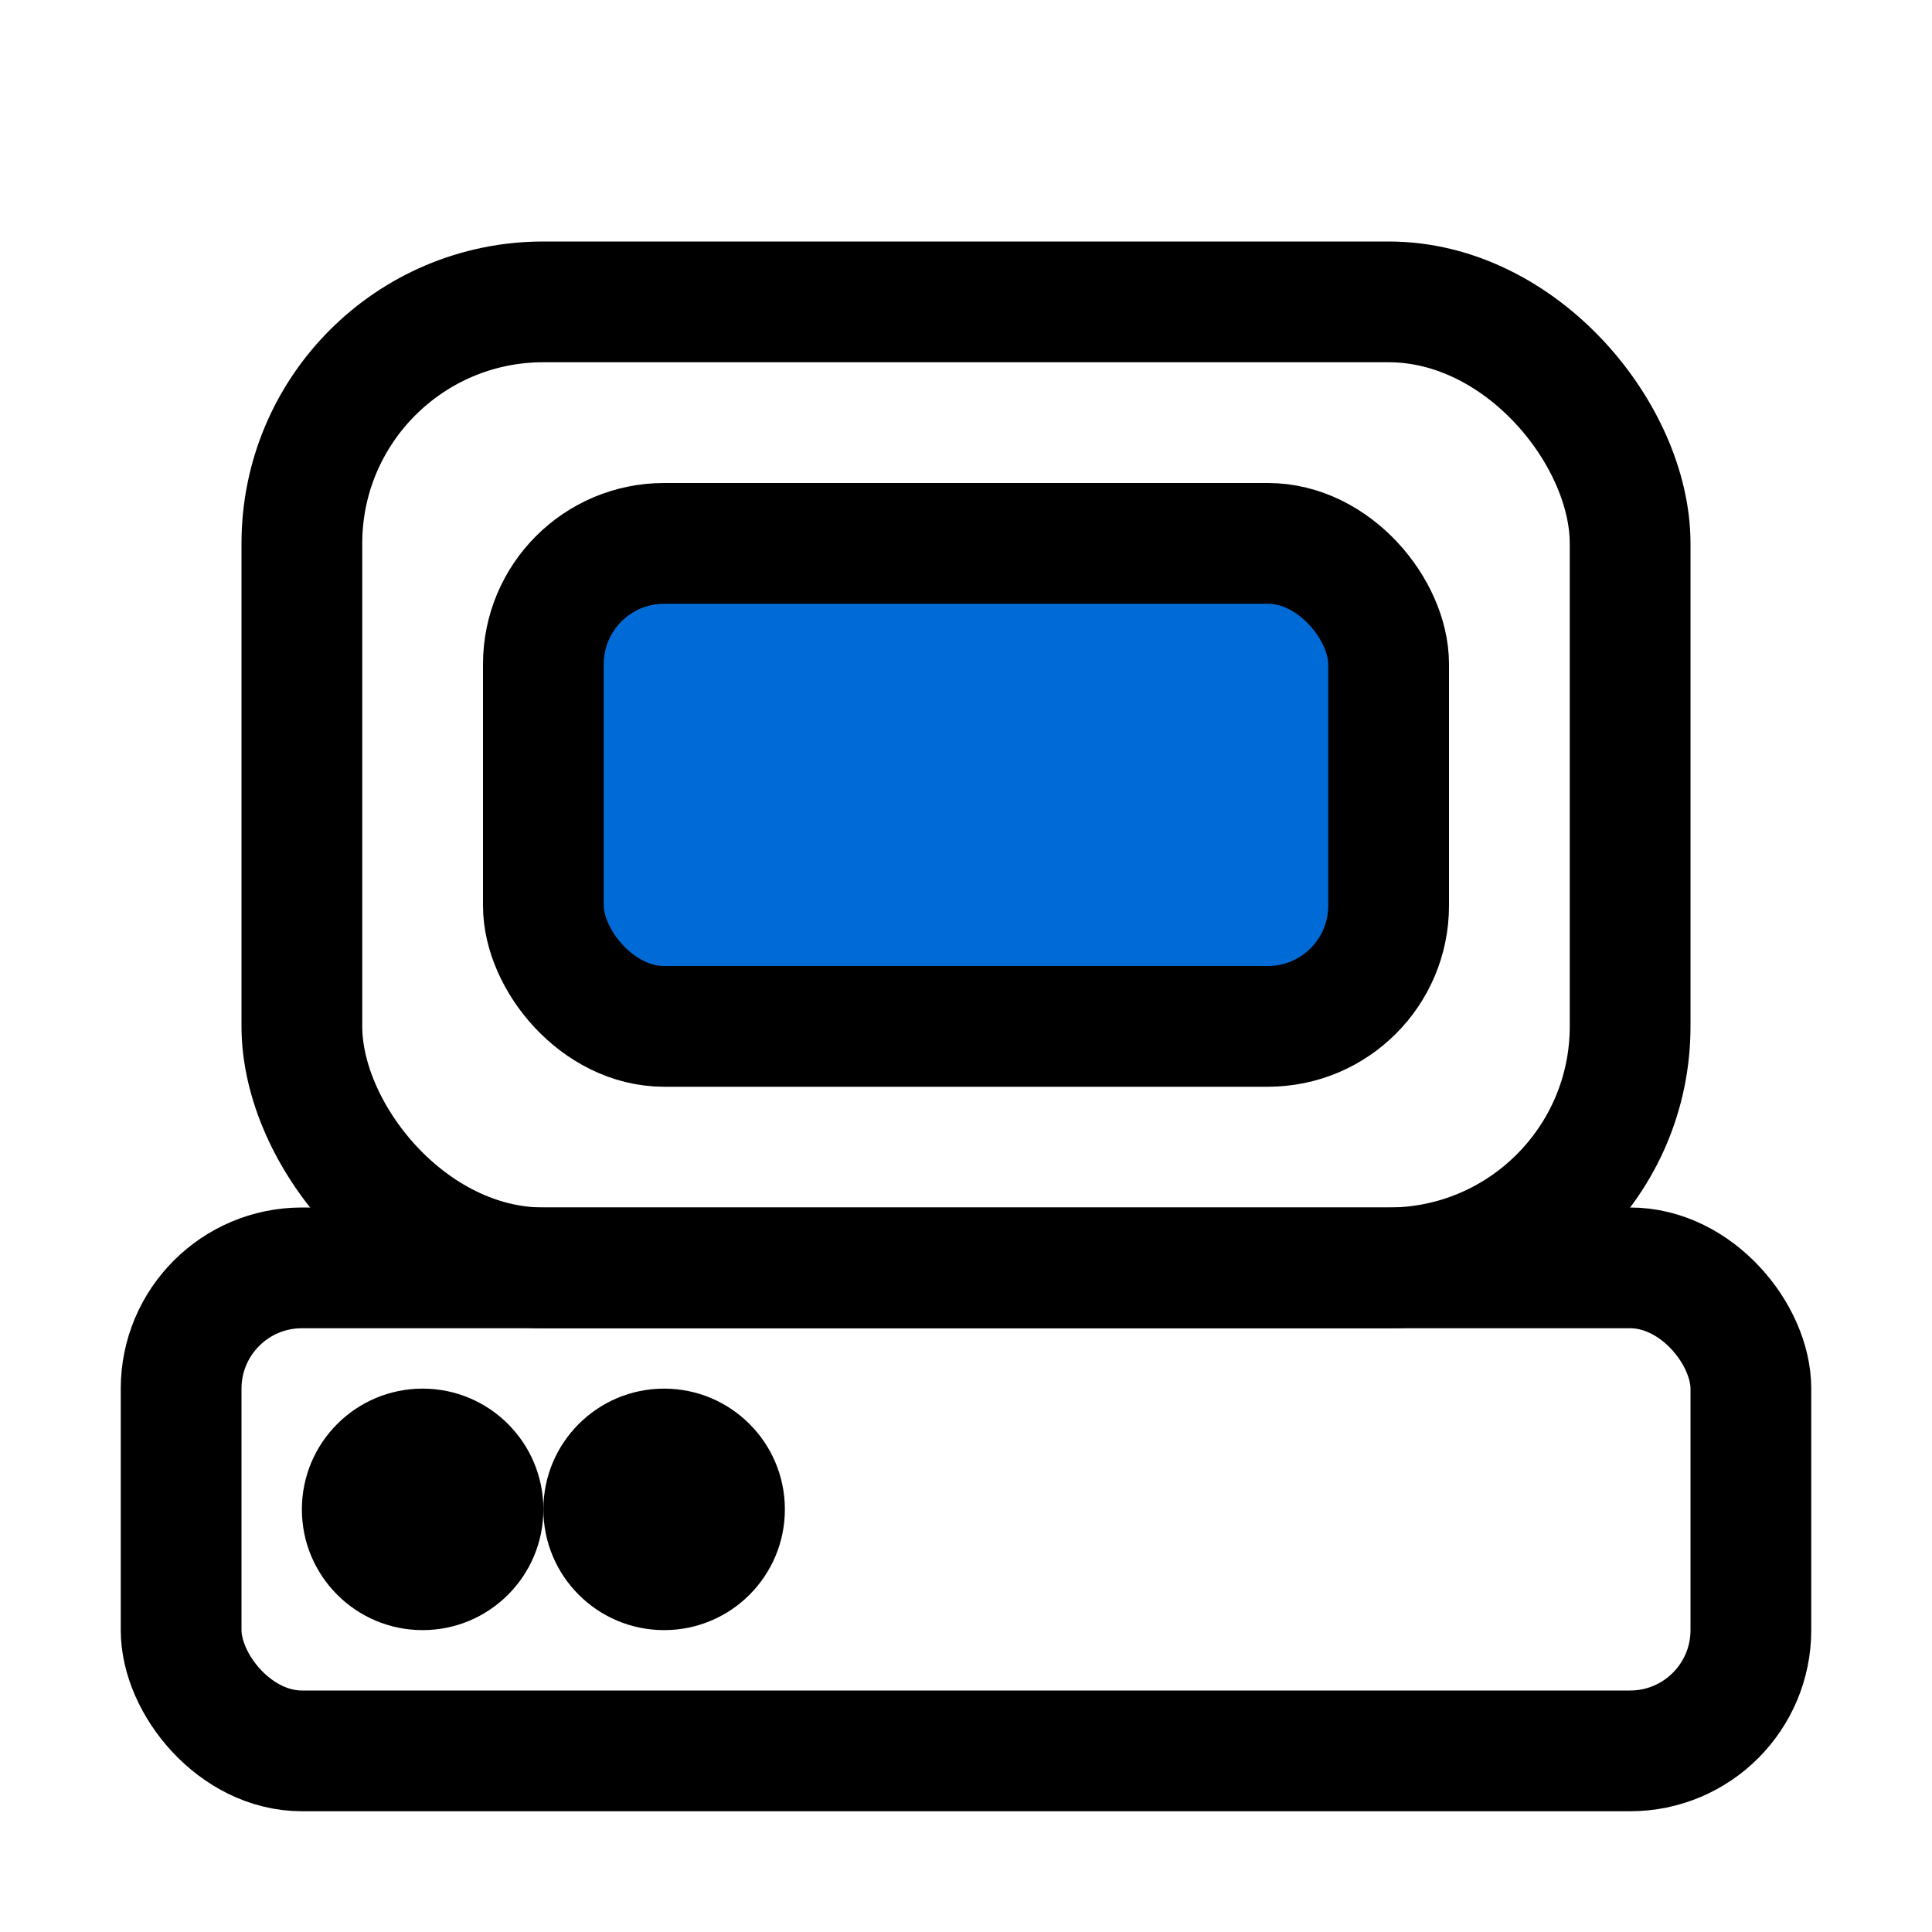
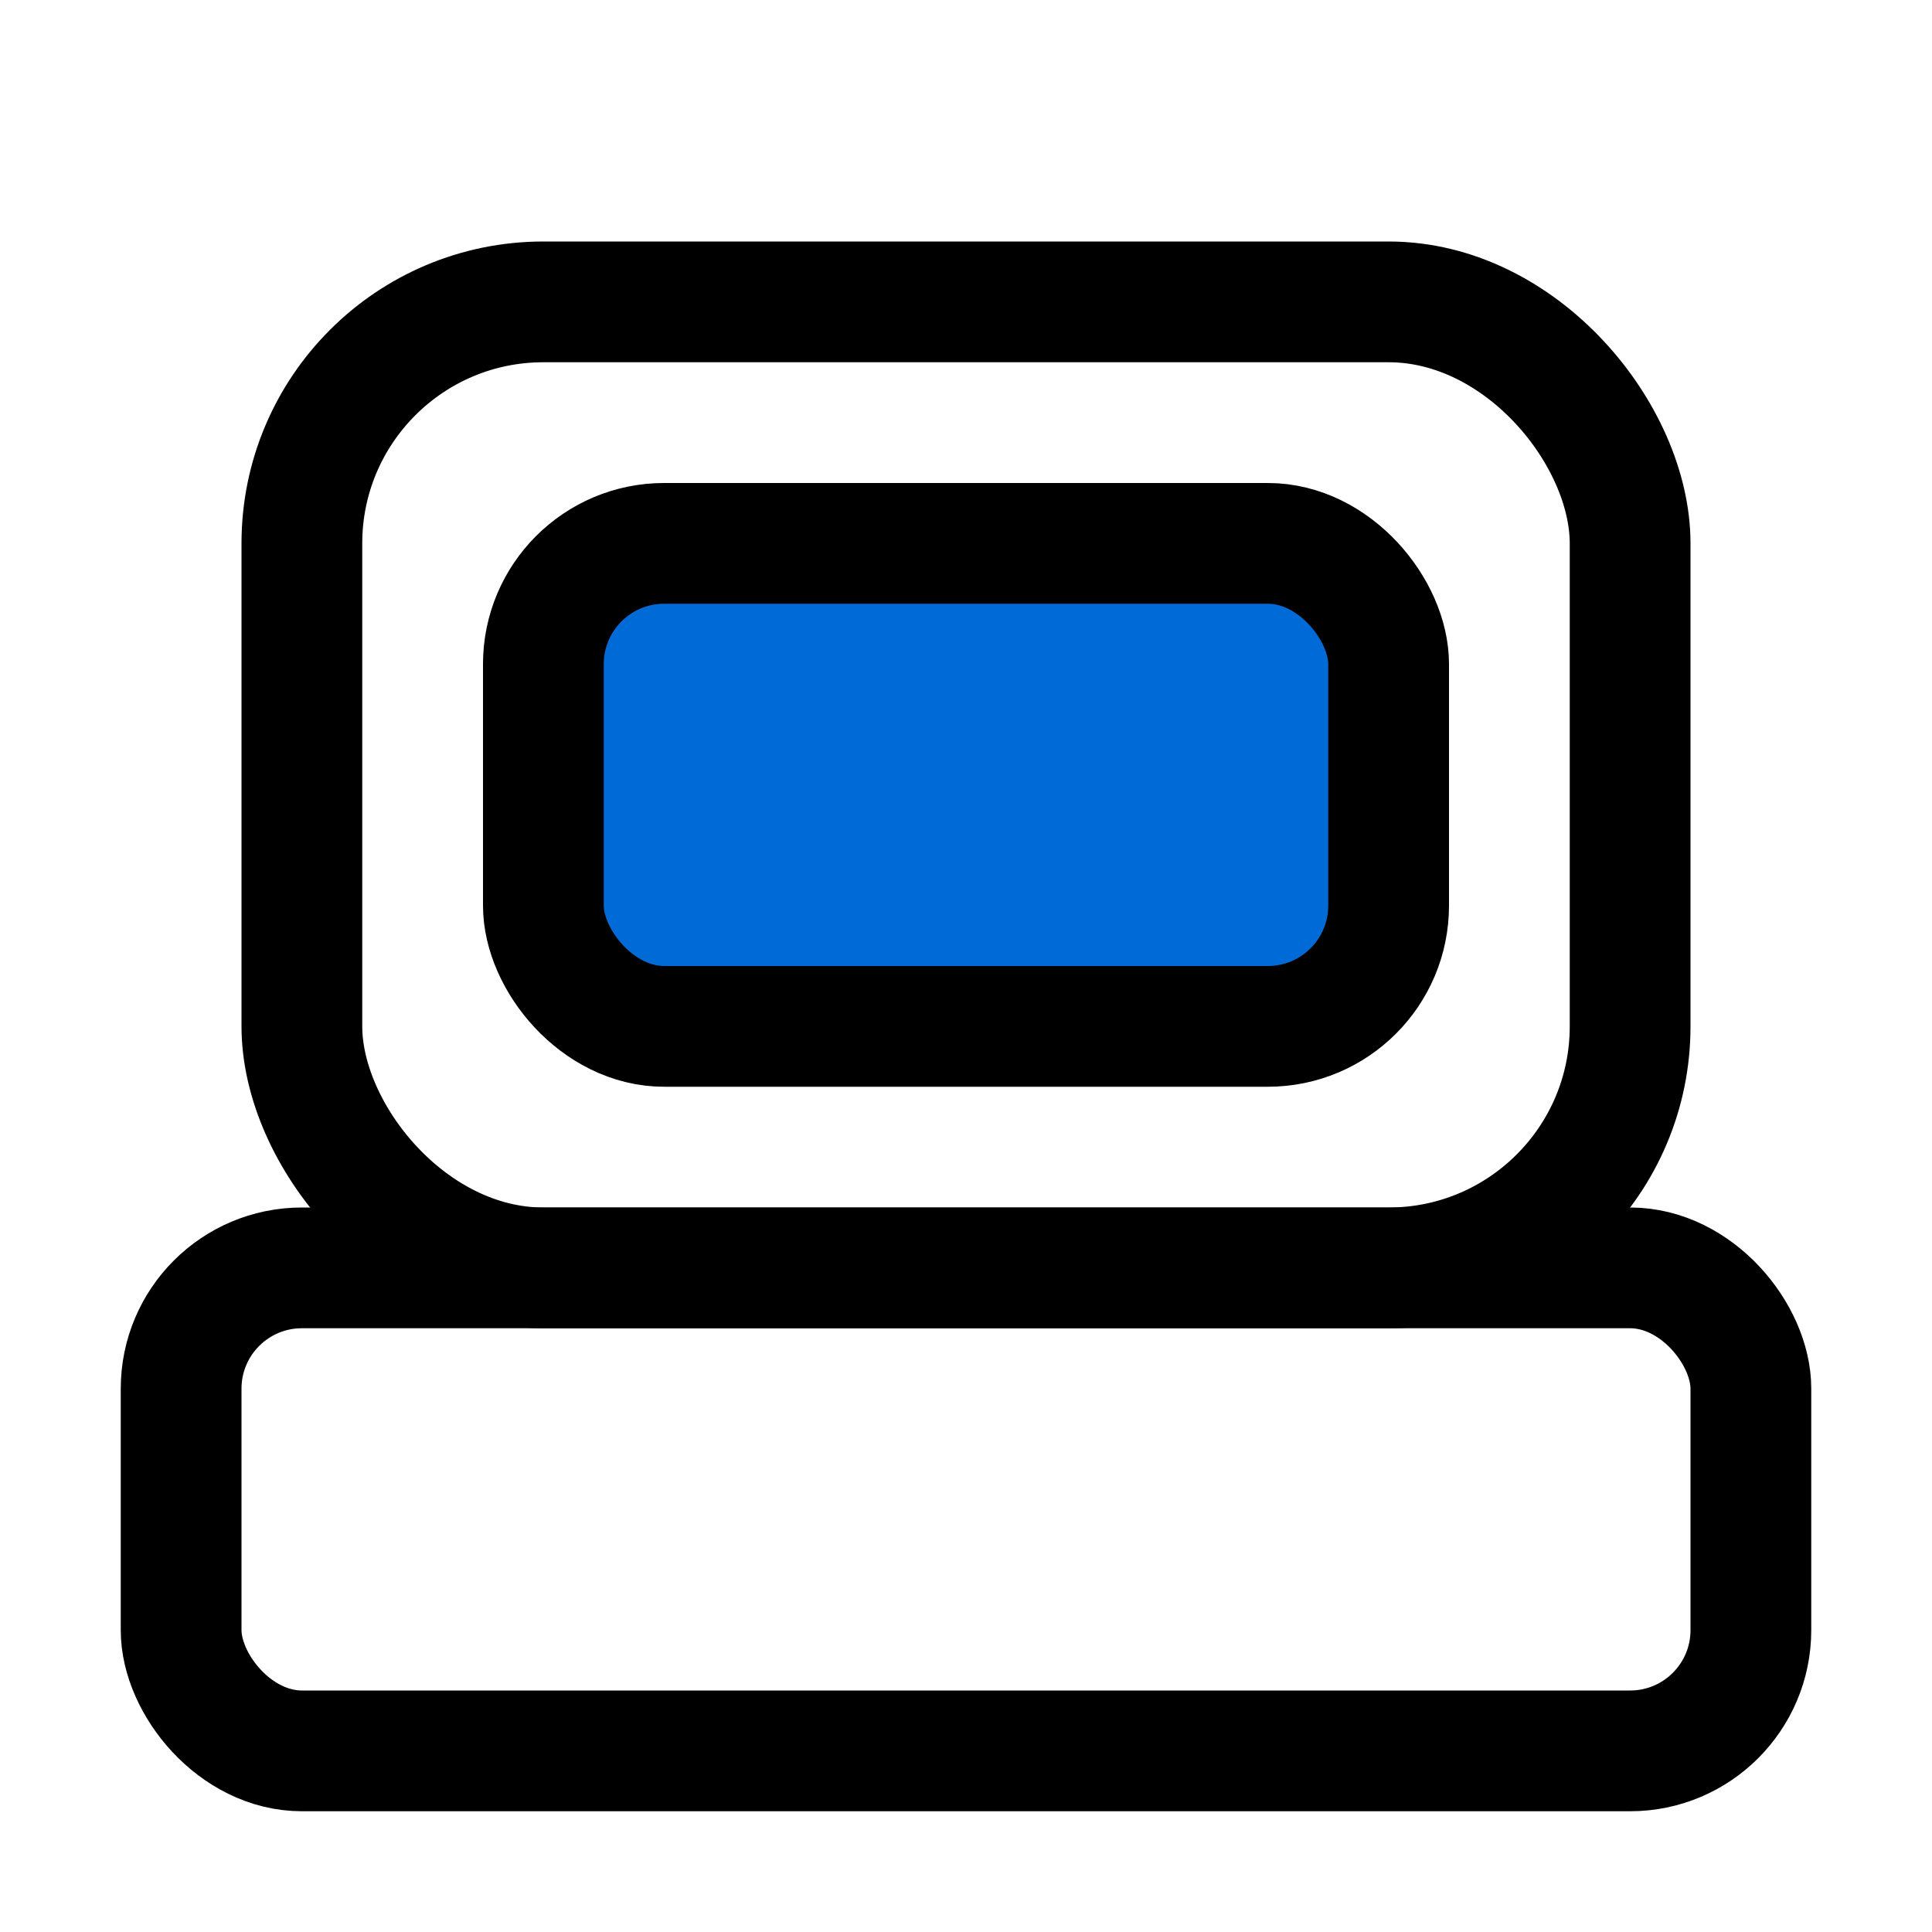
<svg xmlns="http://www.w3.org/2000/svg" width="16px" height="16px" viewBox="0 0 16 16" version="1.1">
  <title>Computer sm 16px Blue</title>
  <g id="Computer-sm-16px-Blue" stroke="none" stroke-width="1" fill="none" fill-rule="evenodd">
    <g id="Group" transform="translate(1, 2)">
      <rect id="Rectangle" stroke="#000000" x="0.5" y="8.5" width="13" height="4" rx="1" />
      <rect id="Rectangle" stroke="#000000" x="1.5" y="0.5" width="11" height="8" rx="2" />
      <rect id="Rectangle" stroke="#000000" fill="#006BD6" x="3.5" y="2.5" width="7" height="4" rx="1" />
-       <circle id="Oval" fill="#000000" cx="4.5" cy="10.5" r="1" />
-       <circle id="Oval-Copy" fill="#000000" cx="2.5" cy="10.5" r="1" />
    </g>
  </g>
</svg>